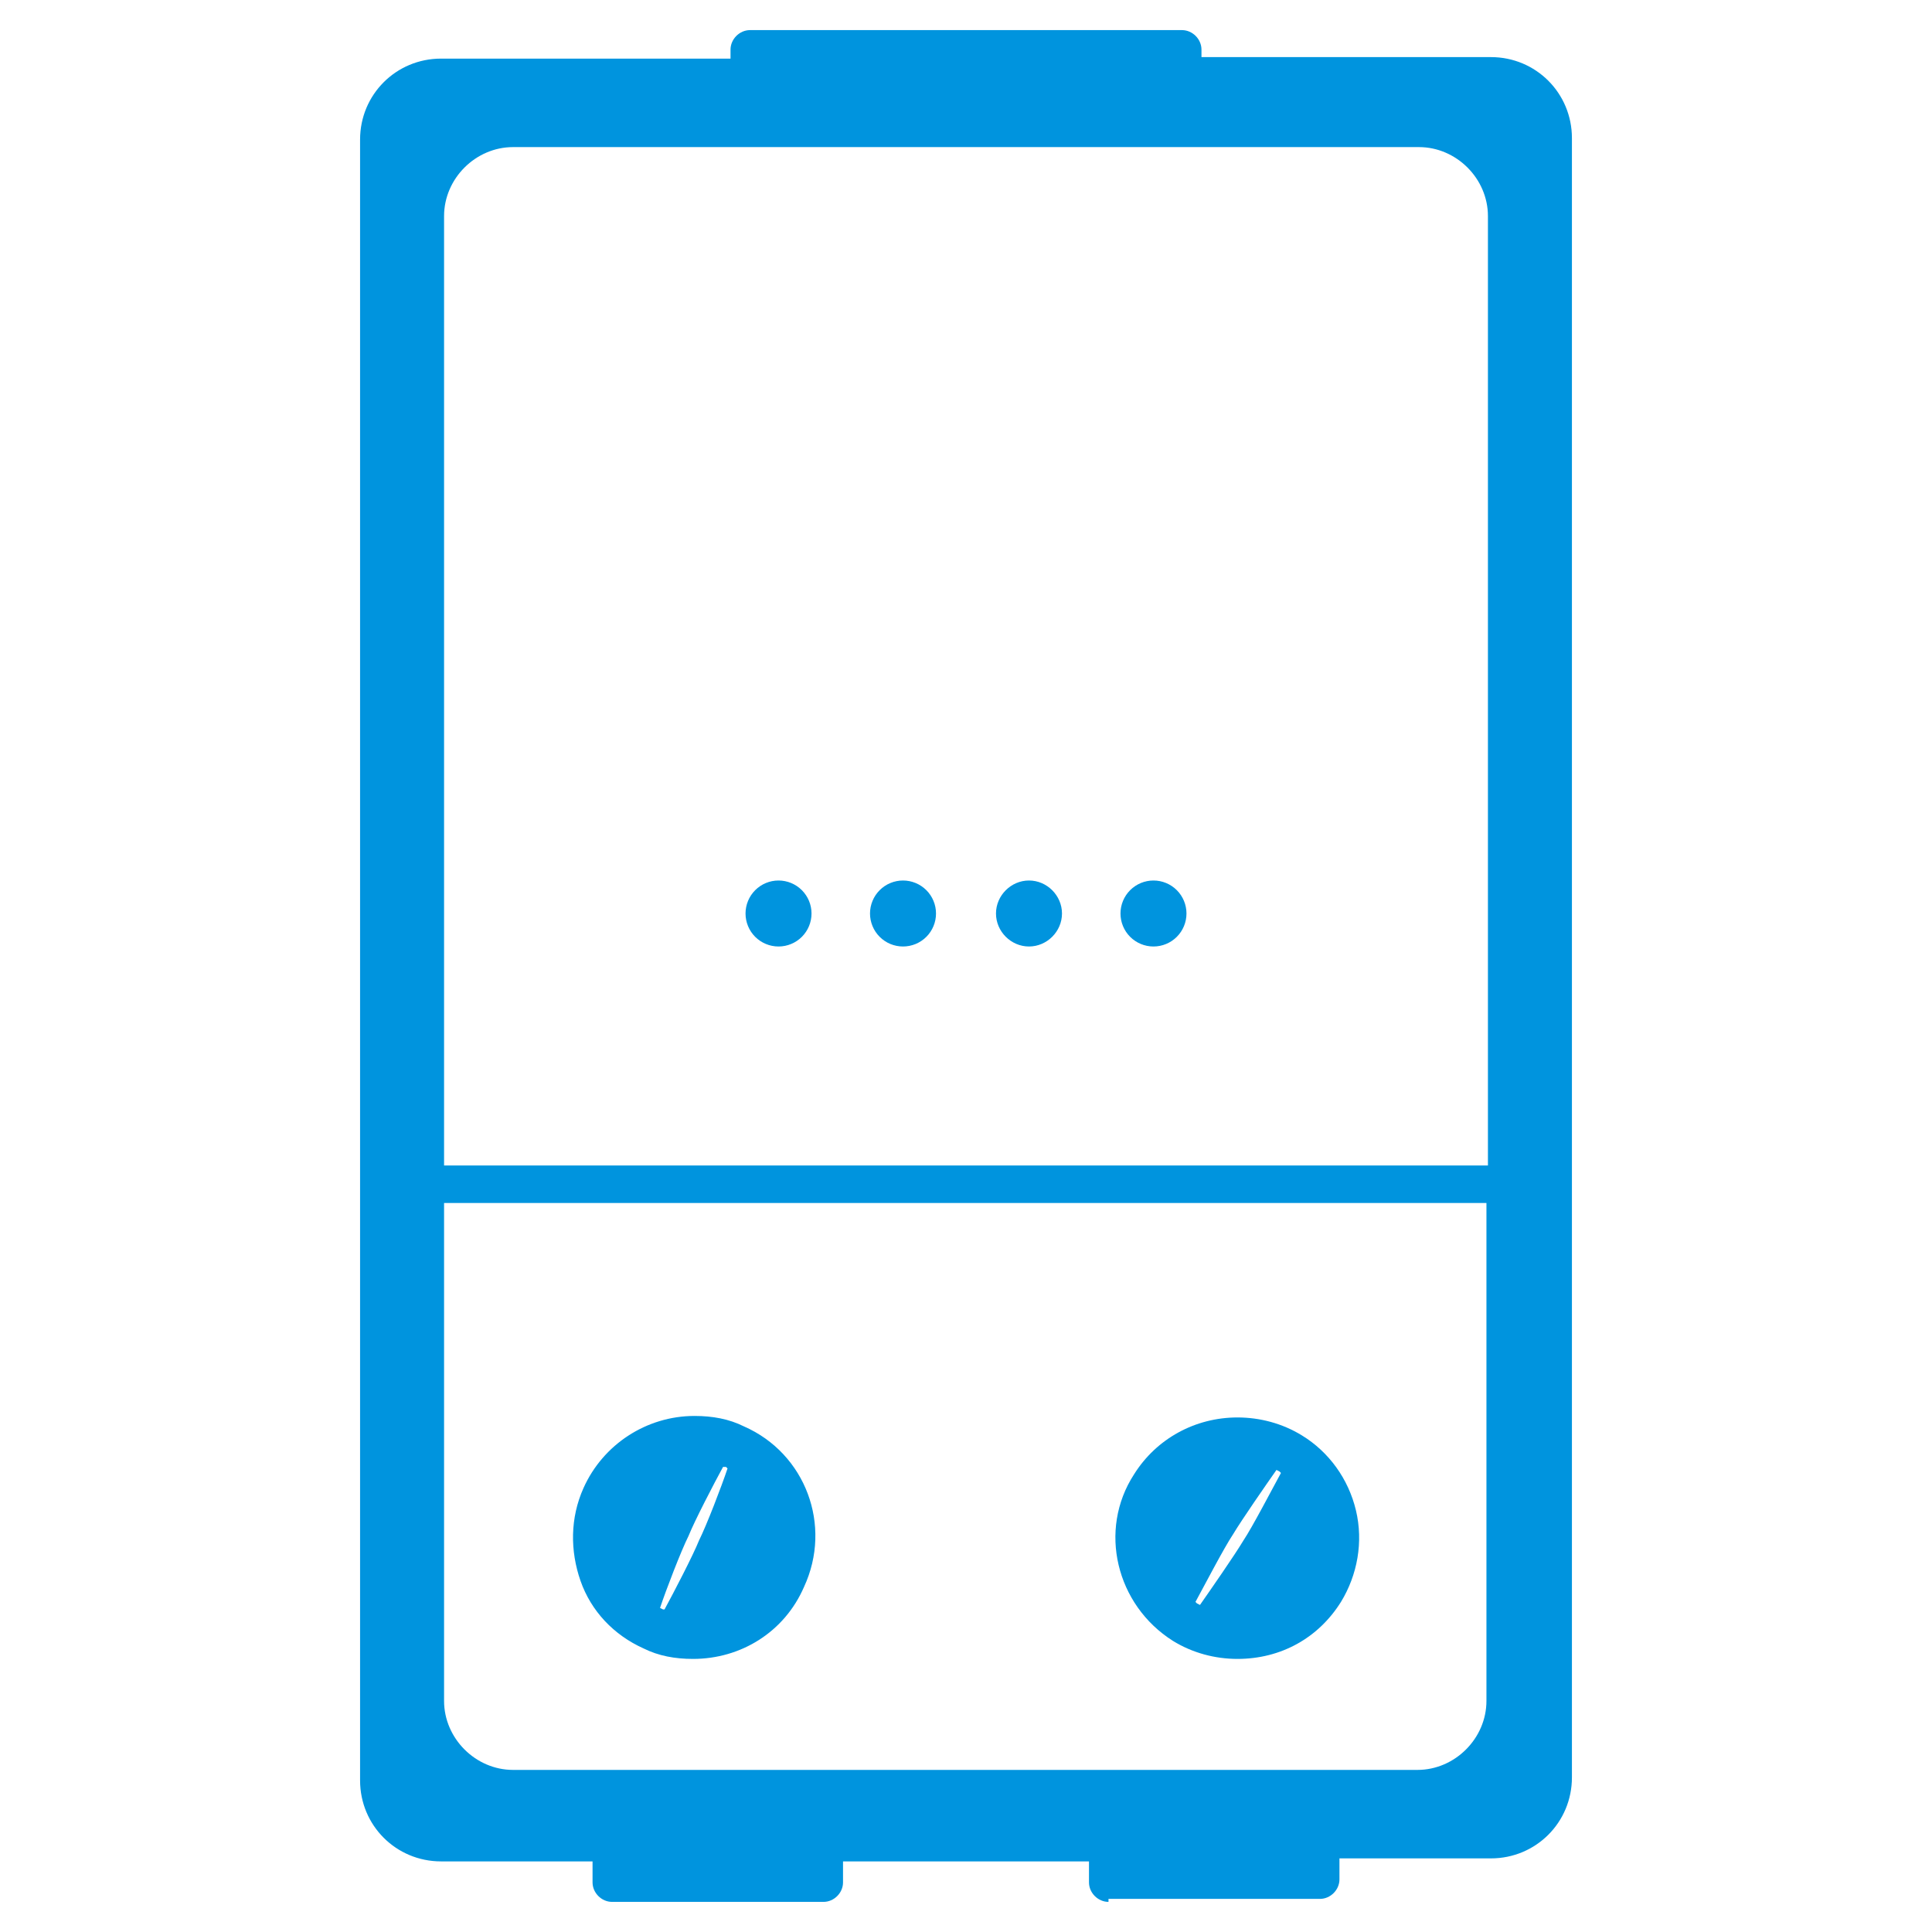
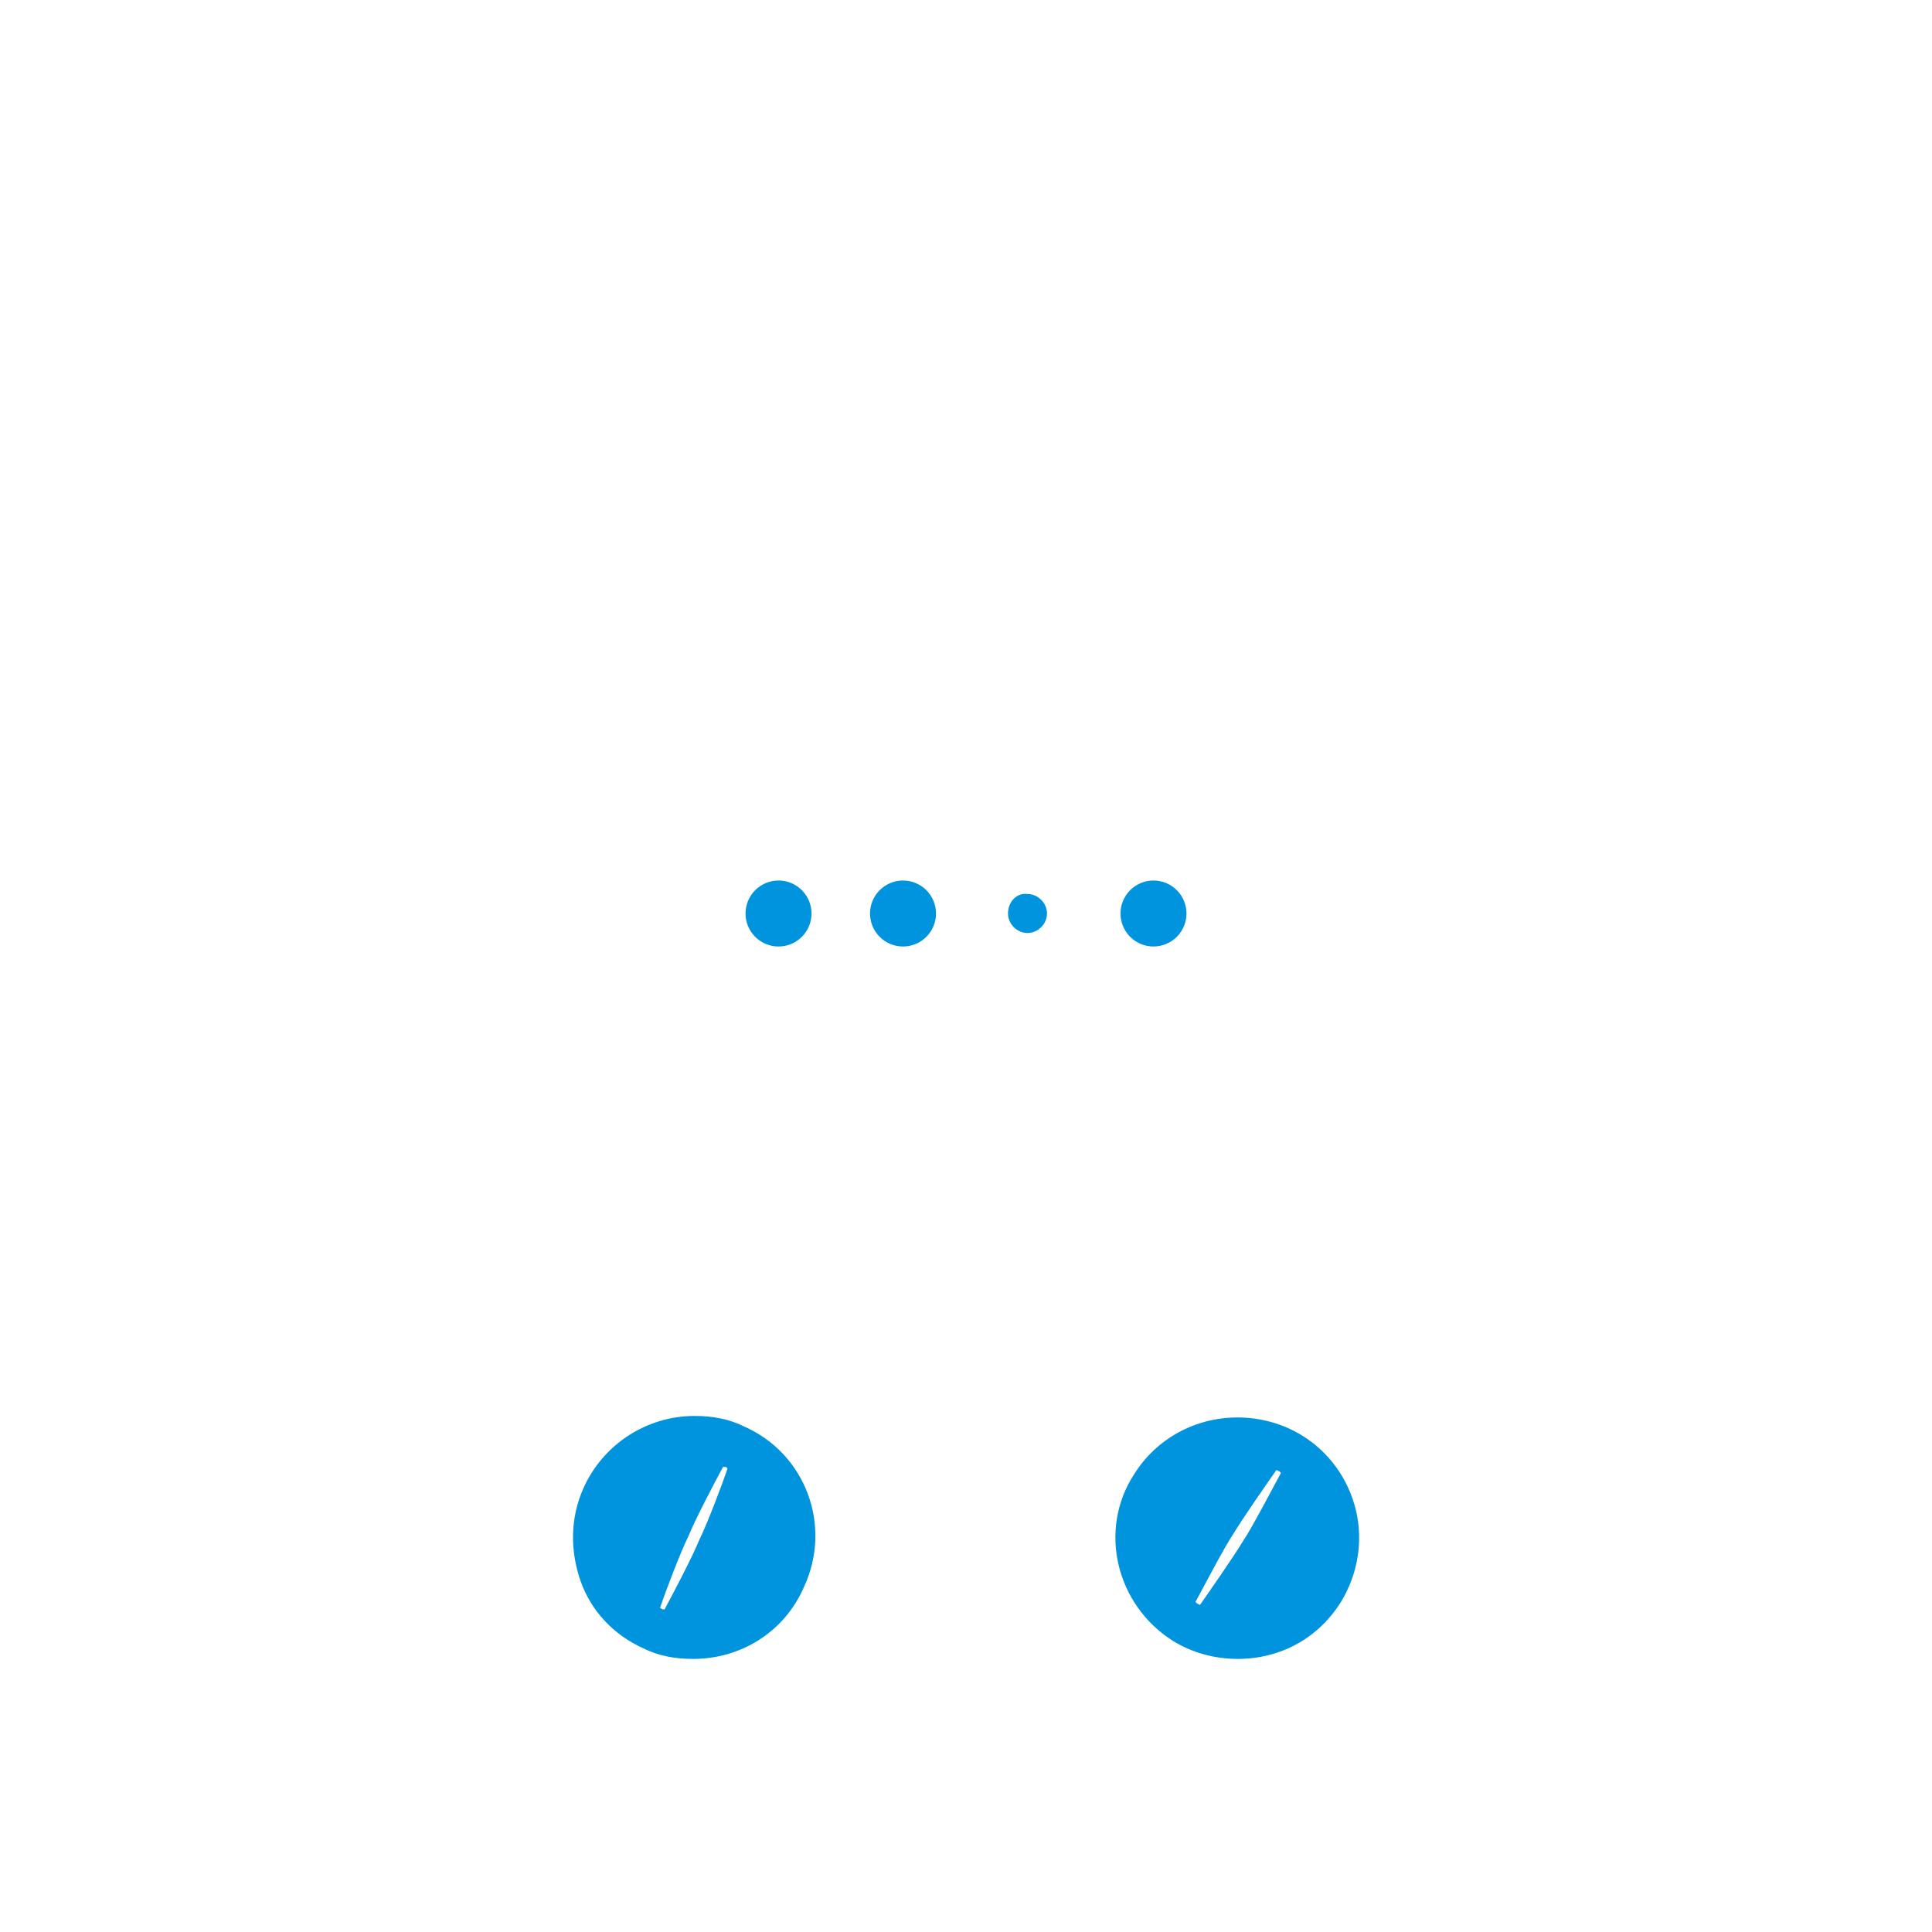
<svg xmlns="http://www.w3.org/2000/svg" width="158" height="158" viewBox="0 0 158 158" fill="none">
  <path d="M60.97 74.707C60.97 75.422 61.254 76.109 61.76 76.615C62.266 77.121 62.953 77.405 63.668 77.405C64.384 77.405 65.07 77.121 65.576 76.615C66.082 76.109 66.367 75.422 66.367 74.707C66.367 73.991 66.082 73.305 65.576 72.799C65.07 72.293 64.384 72.008 63.668 72.008C62.953 72.008 62.266 72.293 61.76 72.799C61.254 73.305 60.97 73.991 60.97 74.707Z" fill="#0094DE" />
-   <path d="M62.073 74.707C62.073 75.566 62.809 76.301 63.668 76.301C64.526 76.301 65.262 75.566 65.262 74.707C65.262 73.848 64.526 73.112 63.668 73.112C62.809 73.112 62.073 73.726 62.073 74.707Z" fill="#0094DE" />
  <path d="M71.15 74.707C71.15 75.061 71.22 75.412 71.356 75.739C71.491 76.067 71.69 76.364 71.941 76.615C72.191 76.865 72.489 77.064 72.816 77.2C73.144 77.335 73.495 77.405 73.849 77.405C74.203 77.405 74.554 77.335 74.882 77.2C75.209 77.064 75.506 76.865 75.757 76.615C76.007 76.364 76.206 76.067 76.342 75.739C76.478 75.412 76.547 75.061 76.547 74.707C76.547 74.352 76.478 74.001 76.342 73.674C76.206 73.347 76.007 73.049 75.757 72.799C75.506 72.548 75.209 72.349 74.882 72.214C74.554 72.078 74.203 72.008 73.849 72.008C73.495 72.008 73.144 72.078 72.816 72.214C72.489 72.349 72.191 72.548 71.941 72.799C71.69 73.049 71.491 73.347 71.356 73.674C71.22 74.001 71.15 74.352 71.15 74.707Z" fill="#0094DE" />
-   <path d="M72.254 74.707C72.254 75.565 72.99 76.301 73.848 76.301C74.707 76.301 75.443 75.565 75.443 74.707C75.443 73.848 74.707 73.112 73.848 73.112C72.99 73.112 72.254 73.725 72.254 74.707ZM84.152 77.405C82.68 77.405 81.453 76.179 81.453 74.707C81.453 73.235 82.68 72.008 84.152 72.008C85.623 72.008 86.85 73.235 86.85 74.707C86.85 76.179 85.623 77.405 84.152 77.405Z" fill="#0094DE" />
  <path d="M82.435 74.707C82.435 75.566 83.171 76.302 84.029 76.302C84.888 76.302 85.624 75.566 85.624 74.707C85.624 73.848 84.888 73.112 84.029 73.112C83.171 72.99 82.435 73.726 82.435 74.707Z" fill="#0094DE" />
  <path d="M91.634 74.707C91.634 75.422 91.918 76.109 92.424 76.615C92.93 77.121 93.617 77.405 94.332 77.405C95.048 77.405 95.734 77.121 96.24 76.615C96.746 76.109 97.031 75.422 97.031 74.707C97.031 73.991 96.746 73.305 96.24 72.799C95.734 72.293 95.048 72.008 94.332 72.008C93.617 72.008 92.93 72.293 92.424 72.799C91.918 73.305 91.634 73.991 91.634 74.707Z" fill="#0094DE" />
  <path d="M92.738 74.707C92.738 75.566 93.474 76.302 94.332 76.302C95.191 76.302 95.927 75.566 95.927 74.707C95.927 73.848 95.191 73.112 94.332 73.112C93.474 72.99 92.738 73.726 92.738 74.707ZM101.201 135.667C99.361 135.667 97.521 135.177 95.927 134.195C91.266 131.252 89.794 125.119 92.738 120.58C94.577 117.637 97.766 115.92 101.201 115.92C103.041 115.92 104.881 116.41 106.475 117.391C108.683 118.741 110.277 120.948 110.891 123.524C111.504 126.1 111.013 128.798 109.664 131.006C107.824 133.95 104.758 135.667 101.201 135.667ZM98.135 131.252C98.993 130.025 100.956 127.204 101.691 125.977C102.427 124.873 104.022 121.807 104.758 120.458L104.635 120.335L104.39 120.212C103.531 121.439 101.569 124.26 100.833 125.487C100.097 126.591 98.502 129.657 97.766 131.006L97.889 131.129L98.135 131.252Z" fill="#0094DE" />
  <path d="M105.984 118.25C101.814 115.674 96.417 116.901 93.841 121.071C91.266 125.241 92.492 130.638 96.663 133.214C100.833 135.79 106.23 134.563 108.805 130.393C111.381 126.345 110.155 120.826 105.984 118.25ZM98.502 132.601L97.276 132.233L96.417 131.252C96.417 131.252 98.993 126.468 99.974 124.996C100.955 123.524 104.022 119.109 104.022 119.109L105.248 119.477L106.107 120.458C106.107 120.458 103.531 125.241 102.55 126.713C101.691 128.185 98.502 132.601 98.502 132.601ZM56.677 135.667C55.205 135.667 53.856 135.422 52.629 134.809C50.176 133.705 48.336 131.742 47.477 129.289C46.619 126.836 46.619 124.138 47.723 121.684C49.317 118.127 52.874 115.797 56.799 115.797C58.271 115.797 59.62 116.042 60.847 116.655C65.876 118.863 68.084 124.751 65.753 129.78C64.159 133.459 60.602 135.667 56.677 135.667ZM54.346 131.62C55.082 130.27 56.677 127.204 57.167 125.977C57.781 124.751 59.007 121.562 59.498 120.09L59.375 119.967H59.13C58.394 121.316 56.799 124.383 56.309 125.609C55.695 126.836 54.469 130.025 53.978 131.497L54.224 131.62H54.346Z" fill="#0094DE" />
-   <path d="M60.356 117.759C55.94 115.797 50.666 117.759 48.581 122.175C46.618 126.591 48.581 131.865 52.997 133.95C57.412 135.912 62.686 133.95 64.772 129.534C66.857 124.996 64.894 119.722 60.356 117.759ZM54.959 132.846L53.733 132.601L52.751 131.742C52.751 131.742 54.714 126.713 55.45 125.119C56.186 123.524 58.761 118.741 58.761 118.741L59.988 118.986L60.969 119.844C60.969 119.844 59.007 124.873 58.271 126.468C57.412 128.062 54.959 132.846 54.959 132.846Z" fill="#0094DE" />
-   <path d="M90.653 155.537C89.794 155.537 89.058 154.801 89.058 153.943V152.226H68.943V153.943C68.943 154.801 68.207 155.537 67.348 155.537H50.053C49.195 155.537 48.459 154.801 48.459 153.943V152.226H36.071C32.391 152.226 29.447 149.282 29.447 145.602V11.416C29.447 7.737 32.391 4.793 36.071 4.793H59.743V4.057C59.743 3.198 60.479 2.462 61.338 2.462H96.663C97.522 2.462 98.257 3.198 98.257 4.057V4.67H121.93C125.609 4.67 128.553 7.614 128.553 11.294V145.357C128.553 149.037 125.609 151.98 121.93 151.98H109.541V153.698C109.541 154.556 108.805 155.292 107.947 155.292H90.653V155.537ZM36.316 139.101C36.316 142.168 38.892 144.744 41.958 144.744H115.919C118.986 144.744 121.562 142.168 121.562 139.101V98.38H36.316V139.101ZM121.684 95.436V17.672C121.684 14.605 119.108 12.03 116.042 12.03H41.958C38.892 12.03 36.316 14.605 36.316 17.672V95.313H121.684V95.436Z" fill="#0094DE" />
</svg>